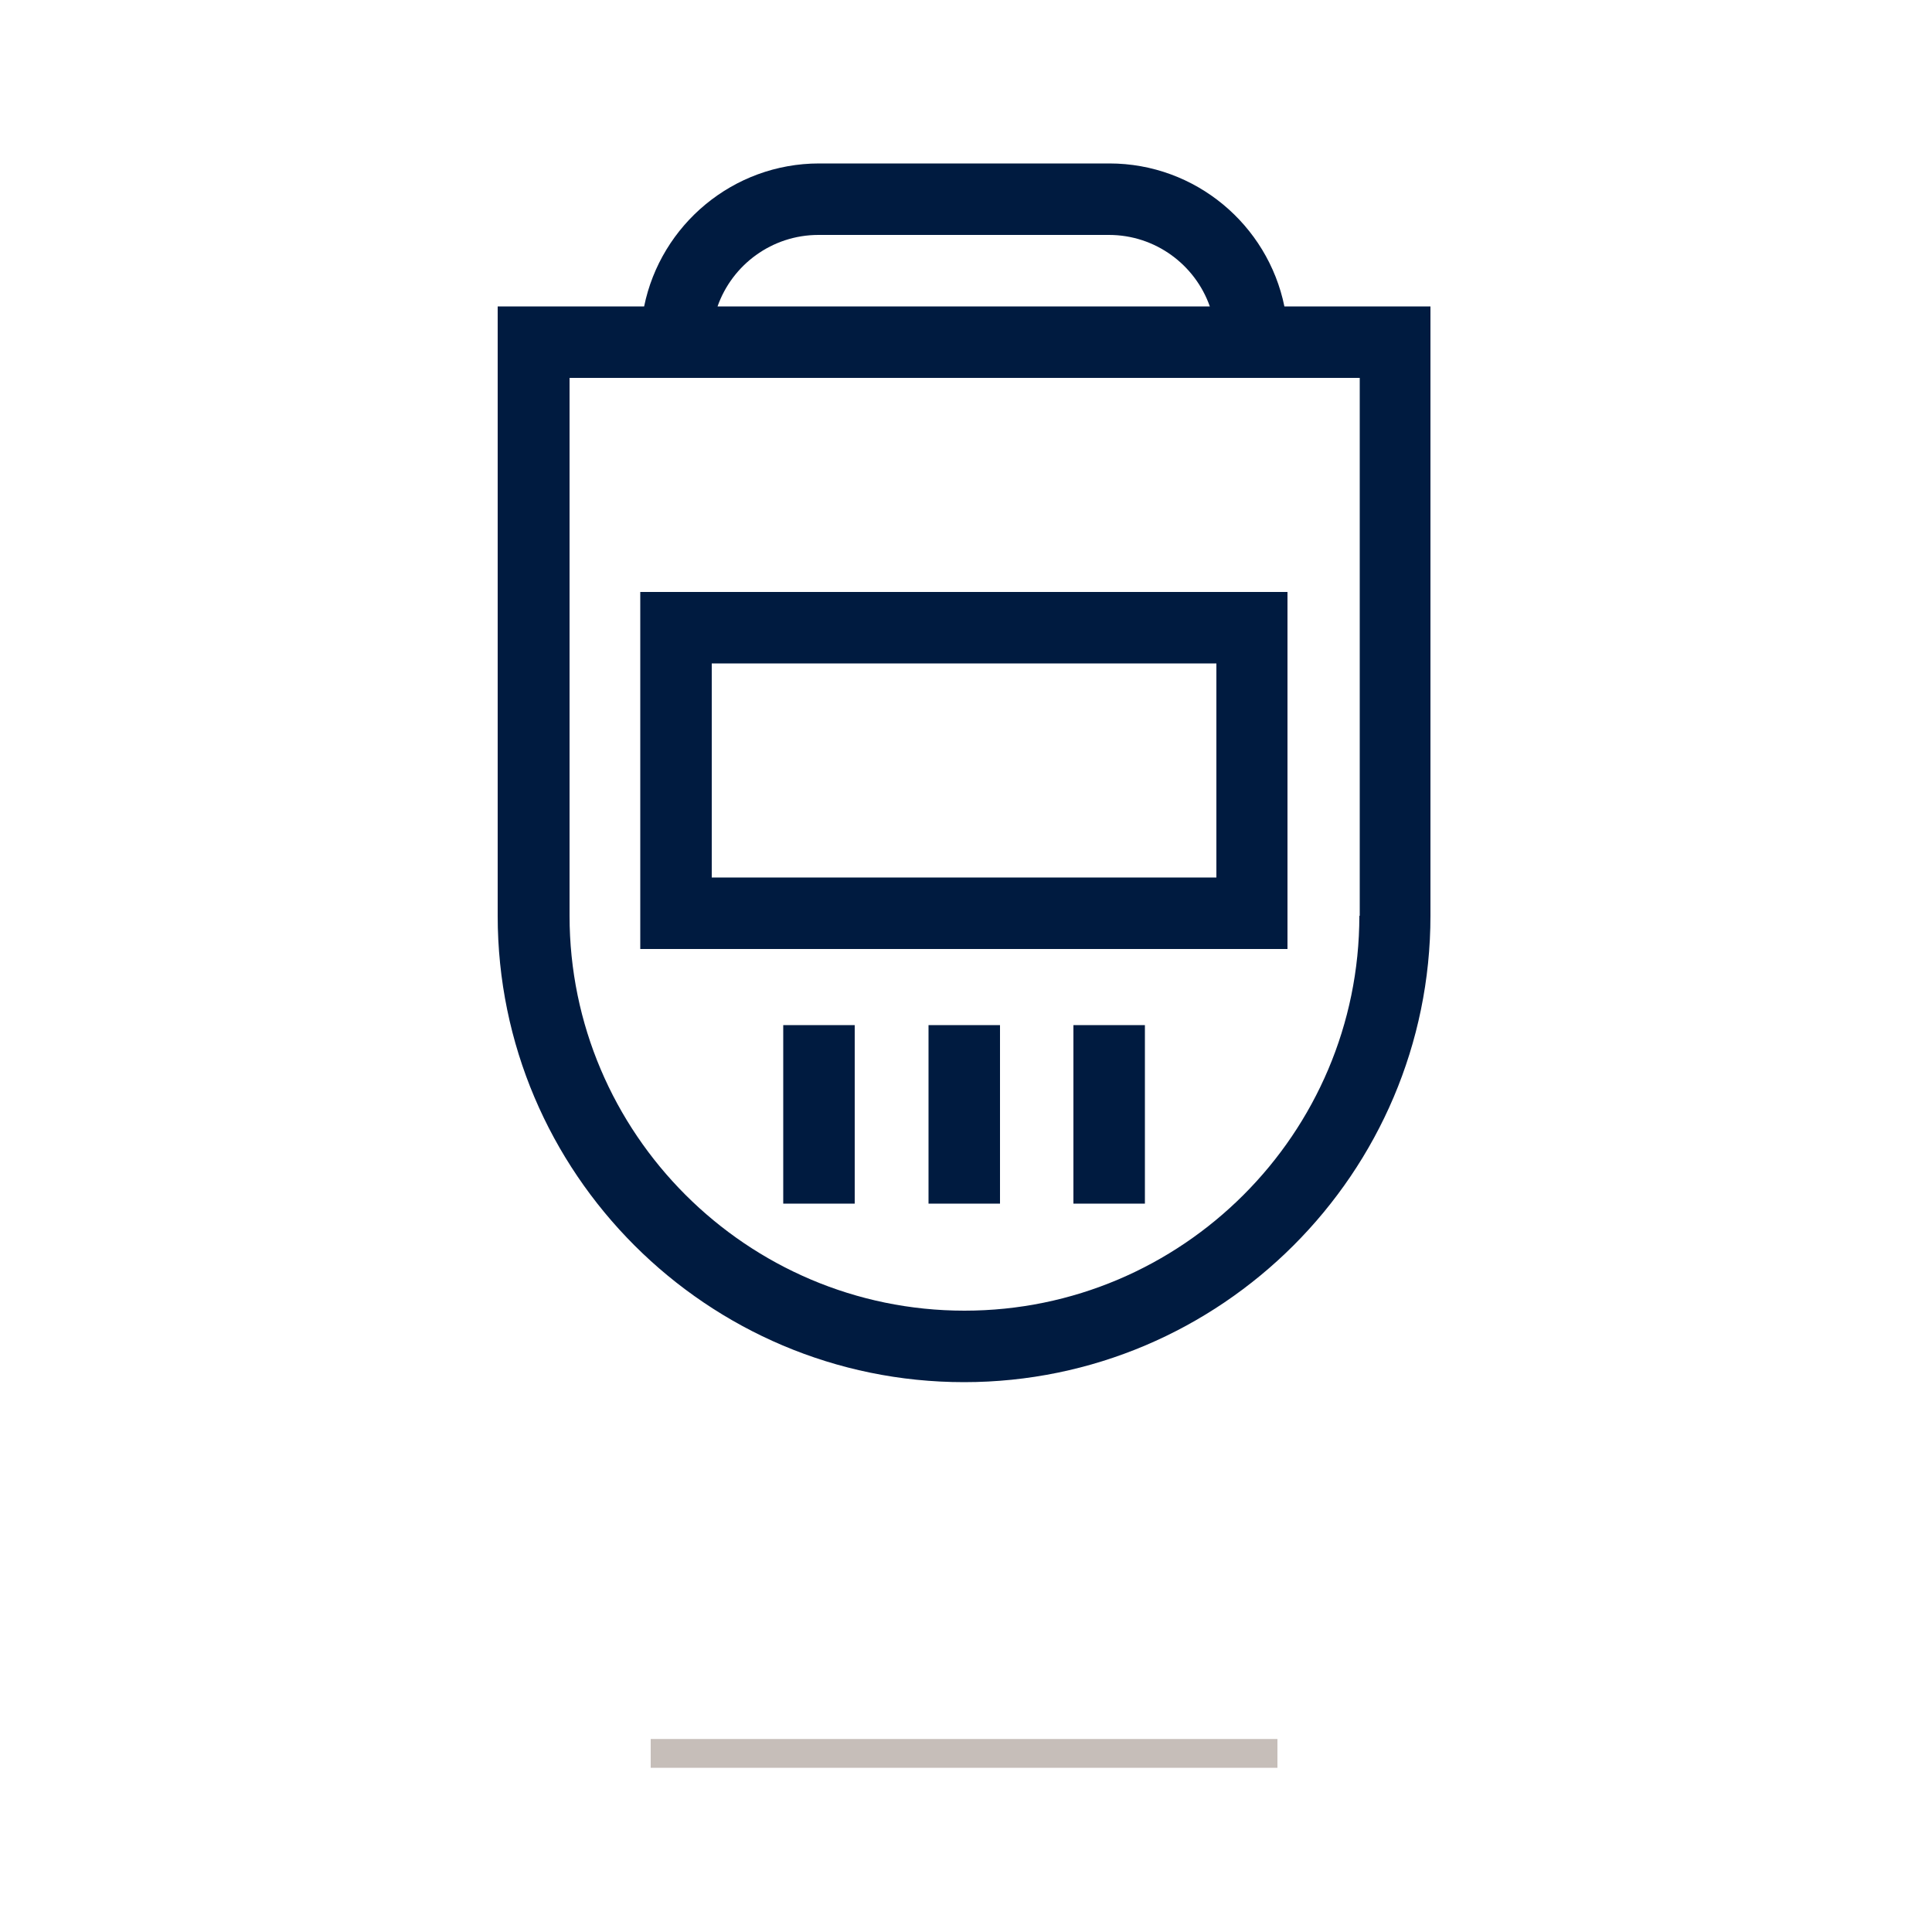
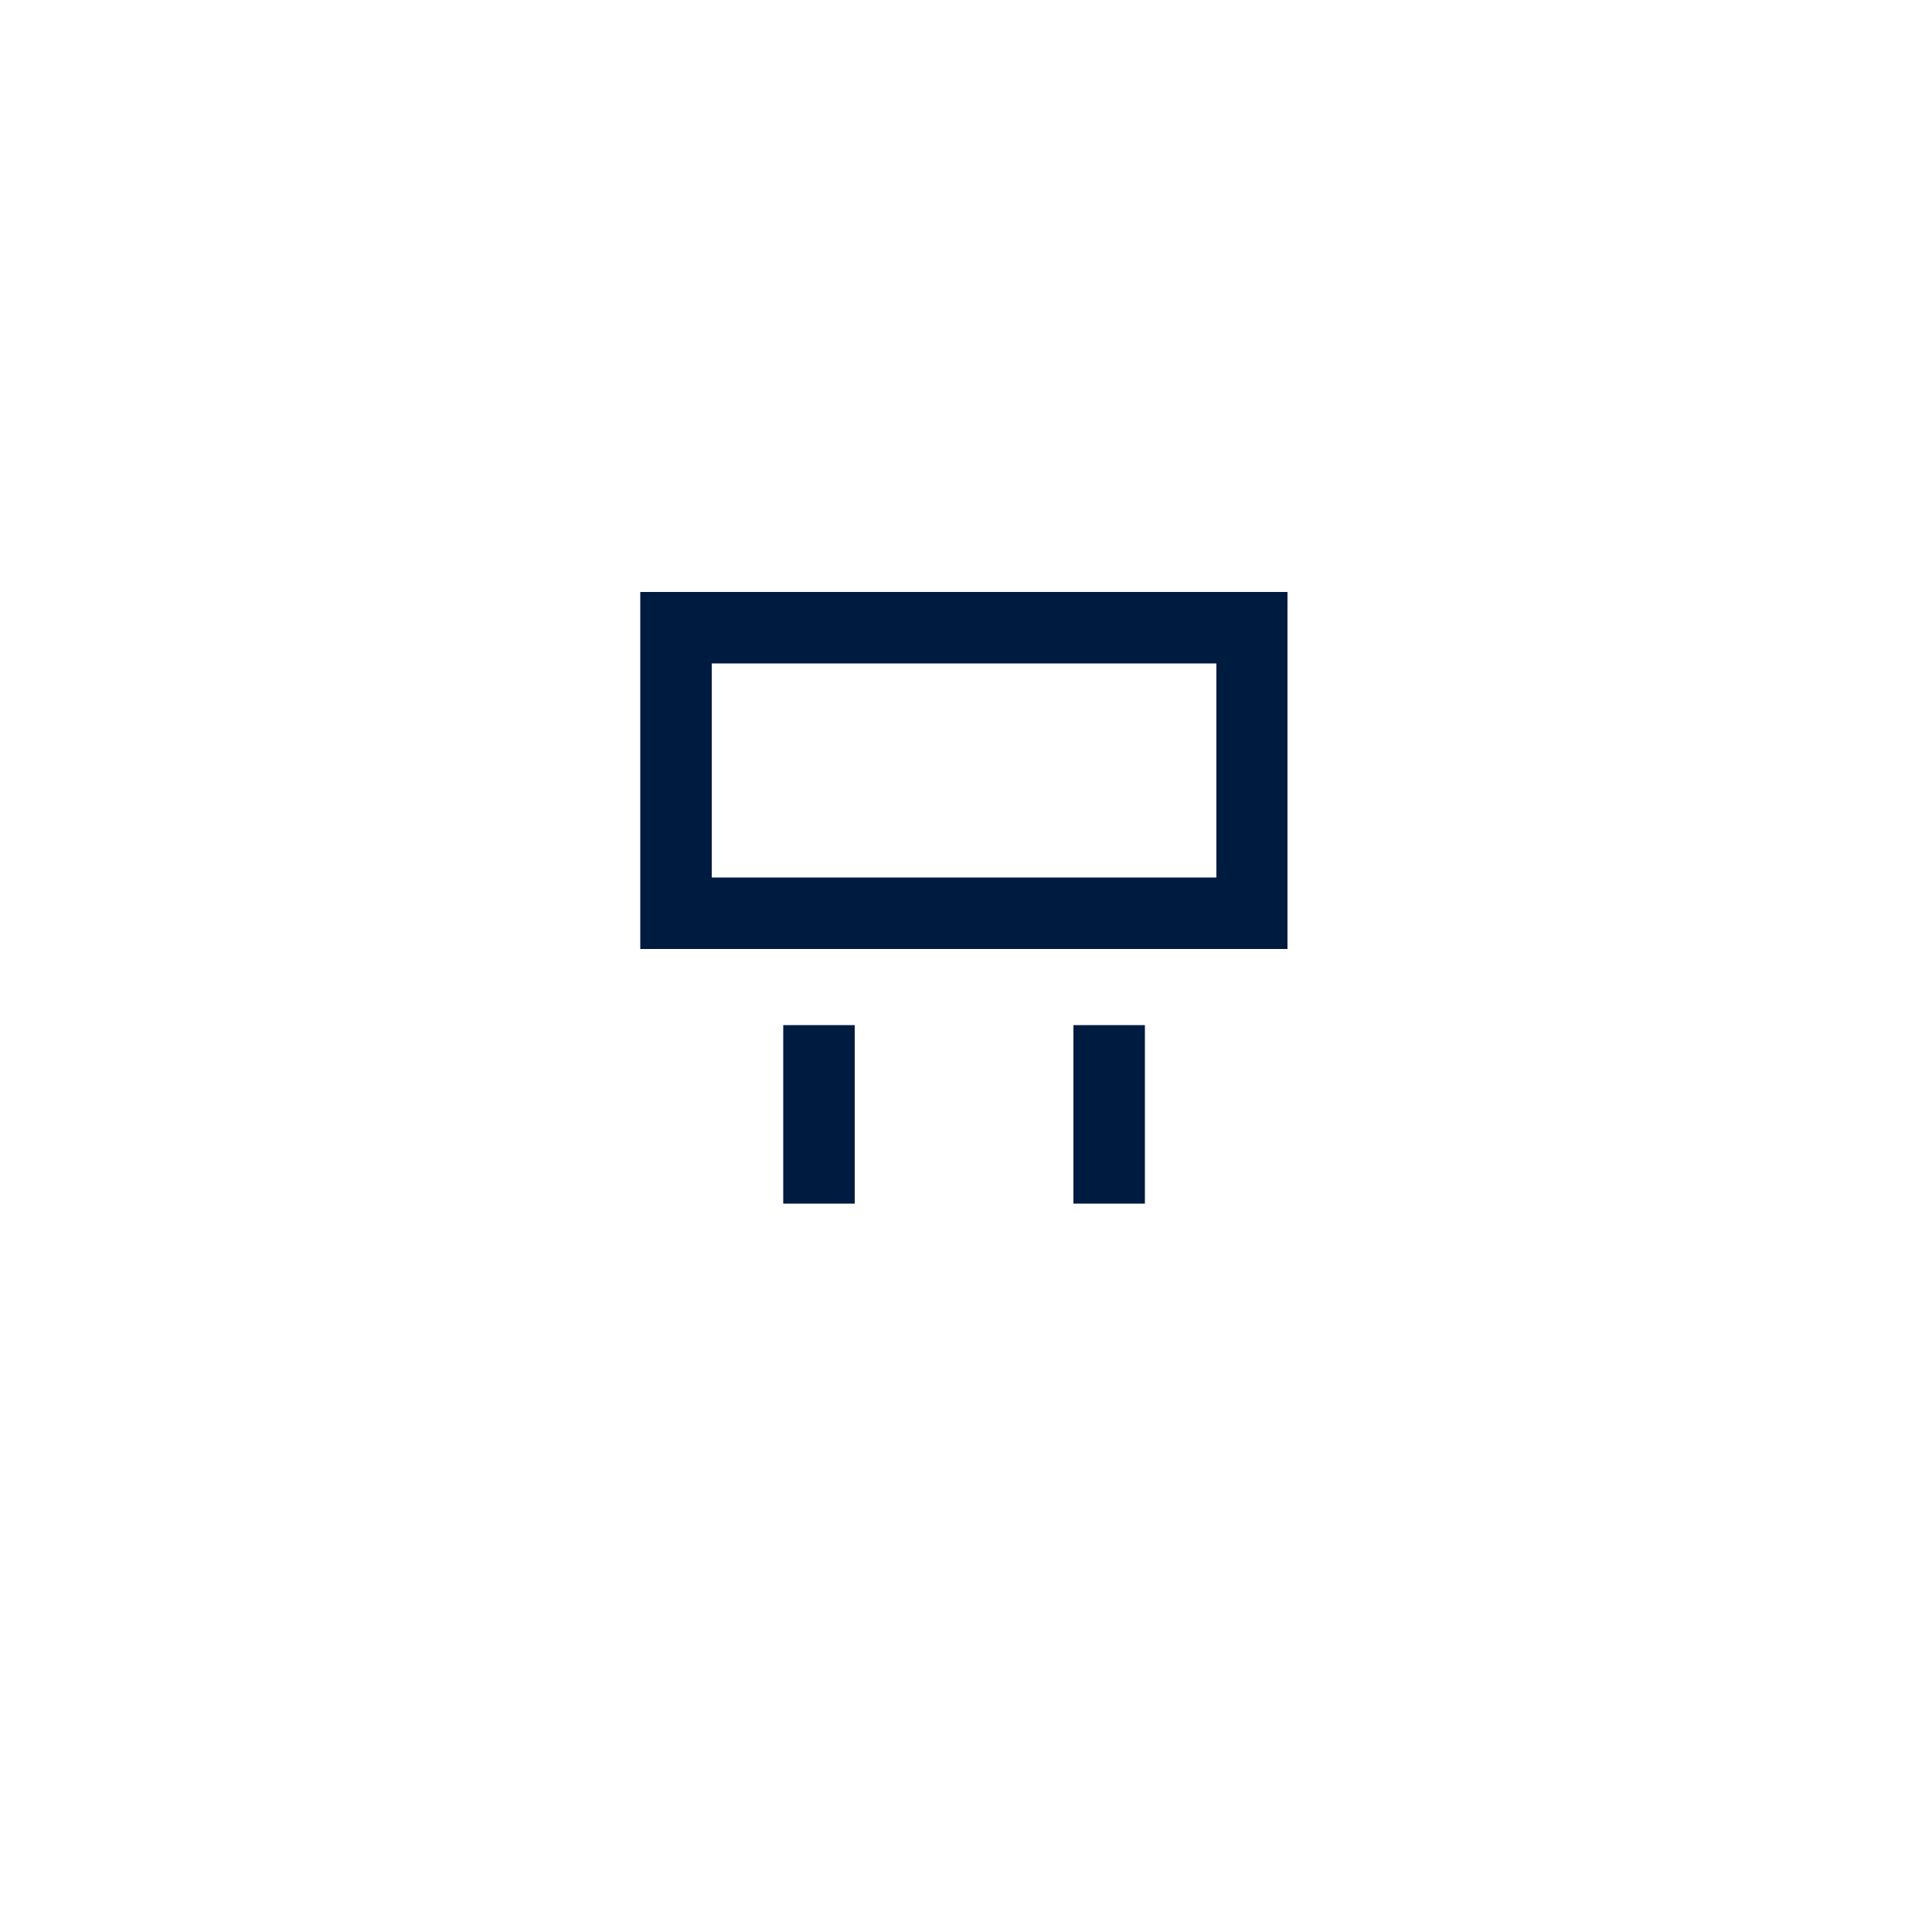
<svg xmlns="http://www.w3.org/2000/svg" version="1.1" viewBox="0 0 500 500">
  <defs>
    <style>
      .cls-1, .cls-2 {
        fill: none;
      }

      .cls-3 {
        clip-path: url(#clippath);
      }

      .cls-4 {
        fill: #001b40;
      }

      .cls-2 {
        stroke: #c6beb9;
        stroke-width: 7.5px;
      }
    </style>
    <clipPath id="clippath">
      <rect class="cls-1" x="128.8" y="42.3" width="241.4" height="415.2" />
    </clipPath>
  </defs>
  <g>
    <g id="Ebene_1">
      <g class="cls-3">
-         <line class="cls-2" x1="168.4" y1="453.8" x2="330.6" y2="453.8" />
-         <path class="cls-4" d="M351.8,237c0,56.4-45.9,102.2-102.2,102.2s-102.2-45.9-102.2-102.2V97.8h204.5v139.2ZM211.9,60.8h75.1c12,0,22.3,7.7,26.1,18.5h-127.4c3.8-10.8,14.1-18.5,26.1-18.5M332.4,79.3c-4.3-21.1-23-37-45.3-37h-75.1c-22.3,0-41,15.9-45.3,37h-37.9v157.7c0,66.6,54.2,120.7,120.7,120.7s120.7-54.2,120.7-120.7V79.3h-37.9Z" />
-       </g>
+         </g>
      <path class="cls-4" d="M184.2,171.7h130.6v55.4h-130.6v-55.4ZM165.7,245.6h167.5v-92.4h-167.5v92.4Z" />
-       <rect class="cls-4" x="240.3" y="265.3" width="18.5" height="46.2" />
      <rect class="cls-4" x="277.8" y="265.3" width="18.5" height="46.2" />
      <rect class="cls-4" x="202.7" y="265.3" width="18.5" height="46.2" />
    </g>
  </g>
</svg>